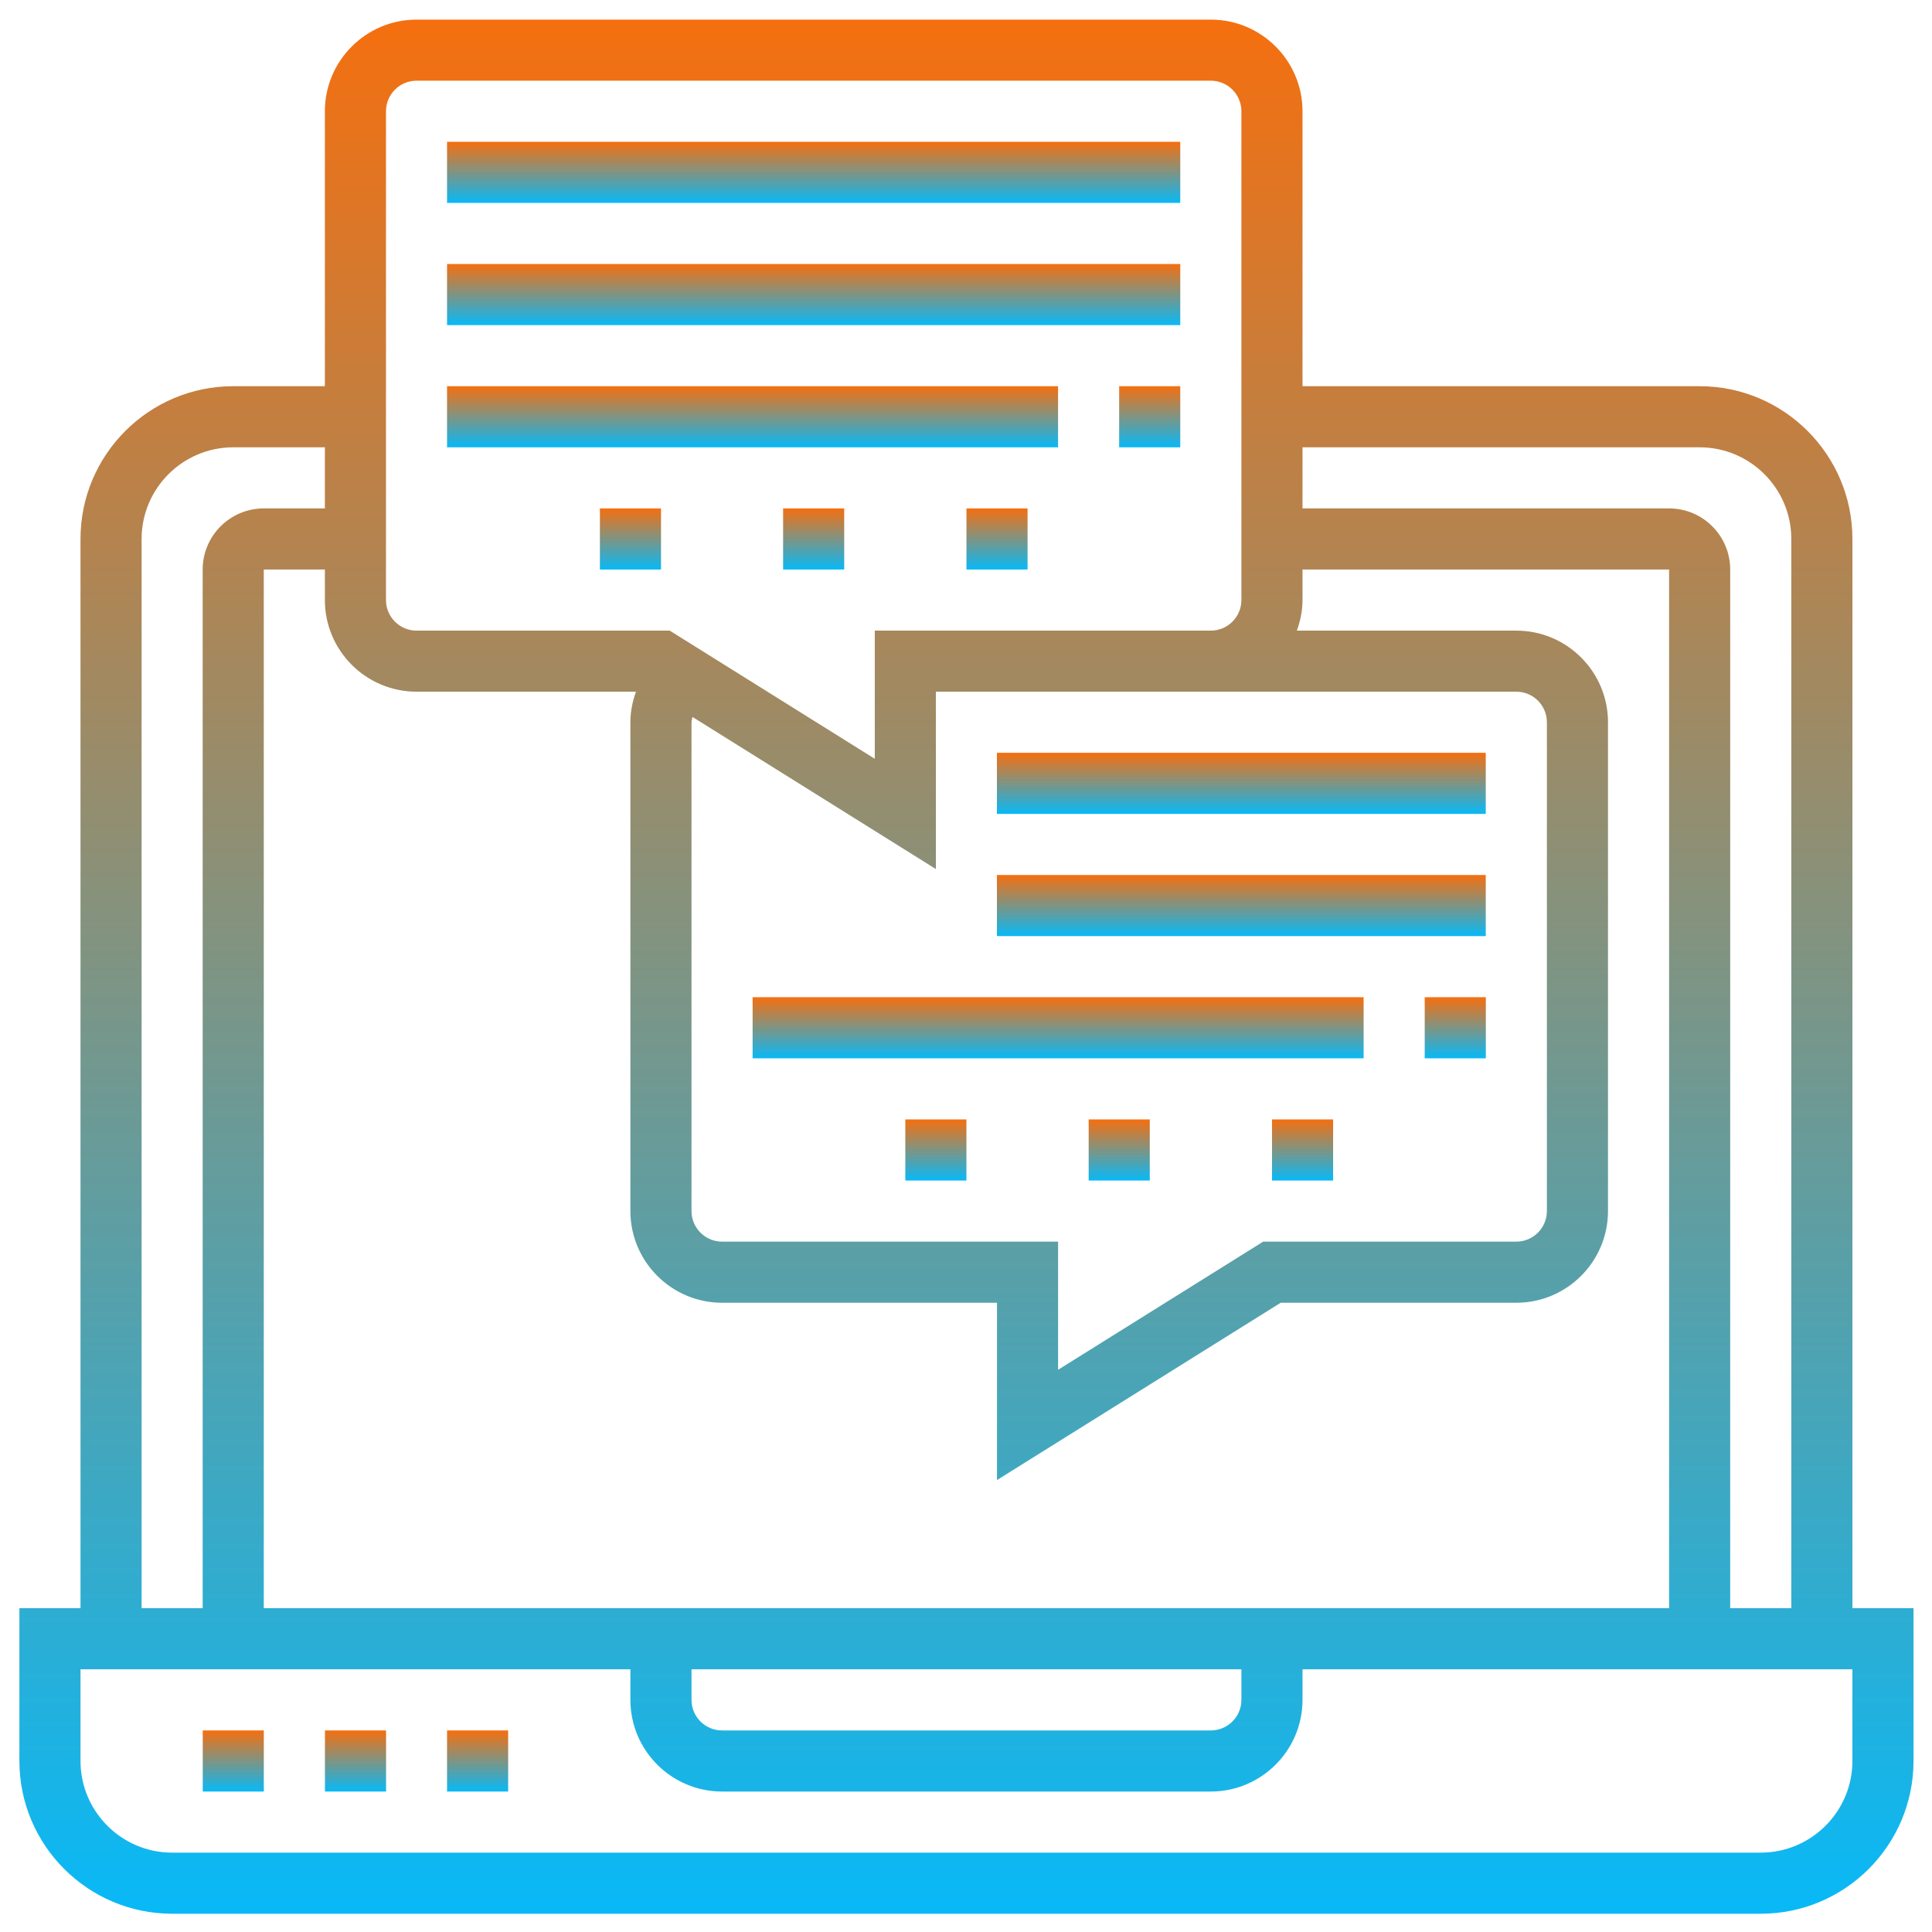
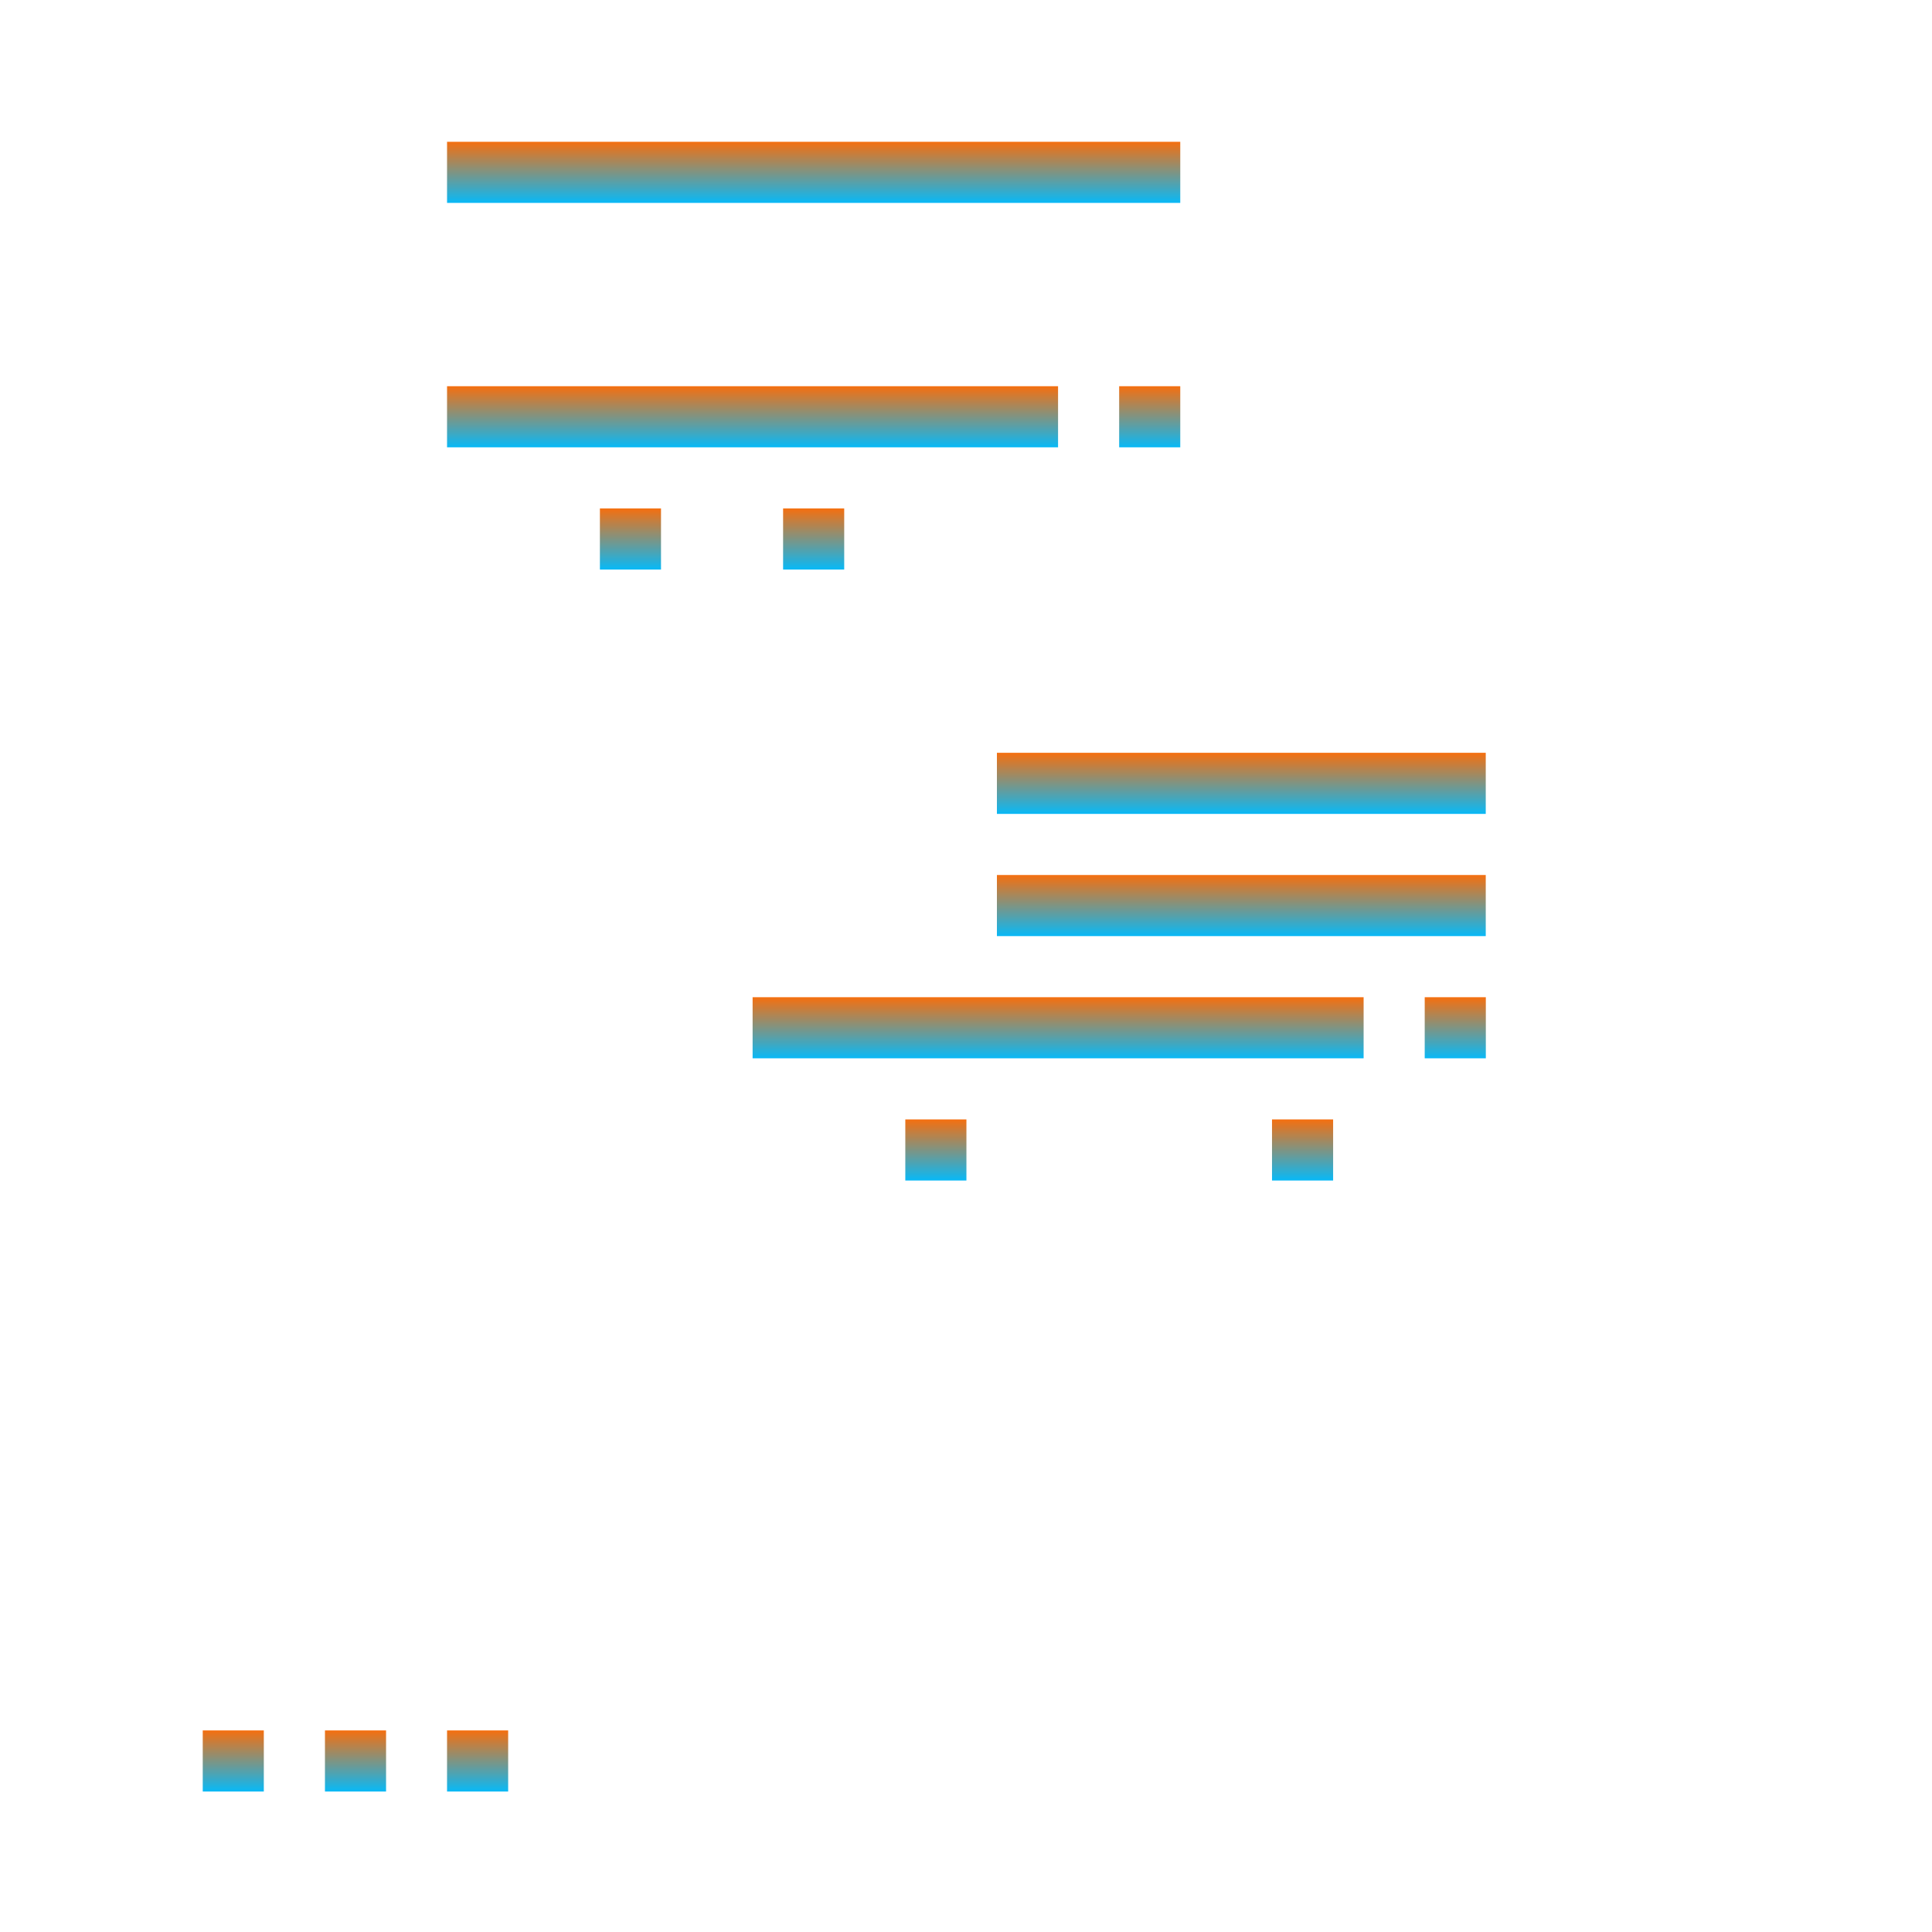
<svg xmlns="http://www.w3.org/2000/svg" width="51" height="51" viewBox="0 0 51 51" fill="none">
-   <path d="M48.899 42.453V14.227C48.899 12.004 47.09 10.195 44.867 10.195H34.383V2.937C34.383 1.603 33.297 0.518 31.963 0.518H10.996C9.662 0.518 8.576 1.603 8.576 2.937V10.195H6.157C3.933 10.195 2.125 12.004 2.125 14.227V42.453H0.512V46.485C0.512 48.709 2.321 50.518 4.544 50.518H46.48C48.703 50.518 50.512 48.709 50.512 46.485V42.453H48.899ZM44.867 11.808C46.2 11.808 47.286 12.893 47.286 14.227V42.453H45.673V15.034C45.673 14.144 44.95 13.421 44.06 13.421H34.383V11.808H44.867ZM18.254 44.066H32.77V44.872C32.77 45.318 32.408 45.679 31.963 45.679H19.06C18.616 45.679 18.254 45.318 18.254 44.872V44.066ZM6.963 42.453V15.034H8.576V15.84C8.576 17.174 9.662 18.259 10.996 18.259H16.788C16.696 18.516 16.641 18.785 16.641 19.066V31.969C16.641 33.303 17.726 34.389 19.06 34.389H26.318V39.07L33.808 34.389H40.028C41.362 34.389 42.447 33.303 42.447 31.969V19.066C42.447 17.732 41.362 16.647 40.028 16.647H34.234C34.325 16.393 34.383 16.124 34.383 15.84V15.034H44.06V42.453H6.963ZM40.028 18.259C40.472 18.259 40.834 18.621 40.834 19.066V31.969C40.834 32.414 40.472 32.776 40.028 32.776H33.345L27.931 36.159V32.776H19.06C18.616 32.776 18.254 32.414 18.254 31.969V19.066C18.254 19.017 18.273 18.972 18.281 18.926L24.705 22.941V18.259H31.209H31.963H40.028ZM10.189 2.937C10.189 2.492 10.551 2.13 10.996 2.13H31.963C32.408 2.13 32.77 2.492 32.77 2.937V15.84C32.77 16.285 32.408 16.647 31.963 16.647H31.209H23.092V20.03L17.679 16.647H10.996C10.551 16.647 10.189 16.285 10.189 15.84V2.937ZM3.738 14.227C3.738 12.893 4.823 11.808 6.157 11.808H8.576V13.421H6.963C6.074 13.421 5.35 14.144 5.35 15.034V42.453H3.738V14.227ZM48.899 46.485C48.899 47.819 47.813 48.905 46.48 48.905H4.544C3.21 48.905 2.125 47.819 2.125 46.485V44.066H16.641V44.872C16.641 46.206 17.726 47.292 19.06 47.292H31.963C33.297 47.292 34.383 46.206 34.383 44.872V44.066H48.899V46.485Z" fill="url(#paint0_linear_1100_57428)" />
  <path d="M6.964 45.679H5.352V47.292H6.964V45.679Z" fill="url(#paint1_linear_1100_57428)" />
  <path d="M10.191 45.679H8.578V47.292H10.191V45.679Z" fill="url(#paint2_linear_1100_57428)" />
  <path d="M13.414 45.679H11.801V47.292H13.414V45.679Z" fill="url(#paint3_linear_1100_57428)" />
  <path d="M31.156 3.743H11.801V5.356H31.156V3.743Z" fill="url(#paint4_linear_1100_57428)" />
-   <path d="M31.156 6.969H11.801V8.582H31.156V6.969Z" fill="url(#paint5_linear_1100_57428)" />
  <path d="M31.156 10.195H29.543V11.808H31.156V10.195Z" fill="url(#paint6_linear_1100_57428)" />
  <path d="M27.93 10.195H11.801V11.808H27.93V10.195Z" fill="url(#paint7_linear_1100_57428)" />
  <path d="M22.285 13.421H20.672V15.034H22.285V13.421Z" fill="url(#paint8_linear_1100_57428)" />
-   <path d="M27.125 13.421H25.512V15.034H27.125V13.421Z" fill="url(#paint9_linear_1100_57428)" />
  <path d="M17.449 13.421H15.836V15.034H17.449V13.421Z" fill="url(#paint10_linear_1100_57428)" />
  <path d="M39.22 19.872H26.316V21.485H39.22V19.872Z" fill="url(#paint11_linear_1100_57428)" />
  <path d="M39.22 23.098H26.316V24.711H39.22V23.098Z" fill="url(#paint12_linear_1100_57428)" />
  <path d="M39.222 26.324H37.609V27.937H39.222V26.324Z" fill="url(#paint13_linear_1100_57428)" />
  <path d="M35.996 26.324H19.867V27.937H35.996V26.324Z" fill="url(#paint14_linear_1100_57428)" />
-   <path d="M30.351 29.55H28.738V31.163H30.351V29.55Z" fill="url(#paint15_linear_1100_57428)" />
  <path d="M35.191 29.55H33.578V31.163H35.191V29.55Z" fill="url(#paint16_linear_1100_57428)" />
  <path d="M25.511 29.55H23.898V31.163H25.511V29.55Z" fill="url(#paint17_linear_1100_57428)" />
  <defs>
    <linearGradient id="paint0_linear_1100_57428" x1="25.512" y1="0.518" x2="25.512" y2="50.518" gradientUnits="userSpaceOnUse">
      <stop stop-color="#F56F0F" />
      <stop offset="1" stop-color="#08B9F7" />
    </linearGradient>
    <linearGradient id="paint1_linear_1100_57428" x1="6.158" y1="45.679" x2="6.158" y2="47.292" gradientUnits="userSpaceOnUse">
      <stop stop-color="#F56F0F" />
      <stop offset="1" stop-color="#08B9F7" />
    </linearGradient>
    <linearGradient id="paint2_linear_1100_57428" x1="9.385" y1="45.679" x2="9.385" y2="47.292" gradientUnits="userSpaceOnUse">
      <stop stop-color="#F56F0F" />
      <stop offset="1" stop-color="#08B9F7" />
    </linearGradient>
    <linearGradient id="paint3_linear_1100_57428" x1="12.607" y1="45.679" x2="12.607" y2="47.292" gradientUnits="userSpaceOnUse">
      <stop stop-color="#F56F0F" />
      <stop offset="1" stop-color="#08B9F7" />
    </linearGradient>
    <linearGradient id="paint4_linear_1100_57428" x1="21.478" y1="3.743" x2="21.478" y2="5.356" gradientUnits="userSpaceOnUse">
      <stop stop-color="#F56F0F" />
      <stop offset="1" stop-color="#08B9F7" />
    </linearGradient>
    <linearGradient id="paint5_linear_1100_57428" x1="21.478" y1="6.969" x2="21.478" y2="8.582" gradientUnits="userSpaceOnUse">
      <stop stop-color="#F56F0F" />
      <stop offset="1" stop-color="#08B9F7" />
    </linearGradient>
    <linearGradient id="paint6_linear_1100_57428" x1="30.349" y1="10.195" x2="30.349" y2="11.808" gradientUnits="userSpaceOnUse">
      <stop stop-color="#F56F0F" />
      <stop offset="1" stop-color="#08B9F7" />
    </linearGradient>
    <linearGradient id="paint7_linear_1100_57428" x1="19.865" y1="10.195" x2="19.865" y2="11.808" gradientUnits="userSpaceOnUse">
      <stop stop-color="#F56F0F" />
      <stop offset="1" stop-color="#08B9F7" />
    </linearGradient>
    <linearGradient id="paint8_linear_1100_57428" x1="21.478" y1="13.421" x2="21.478" y2="15.034" gradientUnits="userSpaceOnUse">
      <stop stop-color="#F56F0F" />
      <stop offset="1" stop-color="#08B9F7" />
    </linearGradient>
    <linearGradient id="paint9_linear_1100_57428" x1="26.318" y1="13.421" x2="26.318" y2="15.034" gradientUnits="userSpaceOnUse">
      <stop stop-color="#F56F0F" />
      <stop offset="1" stop-color="#08B9F7" />
    </linearGradient>
    <linearGradient id="paint10_linear_1100_57428" x1="16.642" y1="13.421" x2="16.642" y2="15.034" gradientUnits="userSpaceOnUse">
      <stop stop-color="#F56F0F" />
      <stop offset="1" stop-color="#08B9F7" />
    </linearGradient>
    <linearGradient id="paint11_linear_1100_57428" x1="32.768" y1="19.872" x2="32.768" y2="21.485" gradientUnits="userSpaceOnUse">
      <stop stop-color="#F56F0F" />
      <stop offset="1" stop-color="#08B9F7" />
    </linearGradient>
    <linearGradient id="paint12_linear_1100_57428" x1="32.768" y1="23.098" x2="32.768" y2="24.711" gradientUnits="userSpaceOnUse">
      <stop stop-color="#F56F0F" />
      <stop offset="1" stop-color="#08B9F7" />
    </linearGradient>
    <linearGradient id="paint13_linear_1100_57428" x1="38.416" y1="26.324" x2="38.416" y2="27.937" gradientUnits="userSpaceOnUse">
      <stop stop-color="#F56F0F" />
      <stop offset="1" stop-color="#08B9F7" />
    </linearGradient>
    <linearGradient id="paint14_linear_1100_57428" x1="27.932" y1="26.324" x2="27.932" y2="27.937" gradientUnits="userSpaceOnUse">
      <stop stop-color="#F56F0F" />
      <stop offset="1" stop-color="#08B9F7" />
    </linearGradient>
    <linearGradient id="paint15_linear_1100_57428" x1="29.545" y1="29.55" x2="29.545" y2="31.163" gradientUnits="userSpaceOnUse">
      <stop stop-color="#F56F0F" />
      <stop offset="1" stop-color="#08B9F7" />
    </linearGradient>
    <linearGradient id="paint16_linear_1100_57428" x1="34.385" y1="29.55" x2="34.385" y2="31.163" gradientUnits="userSpaceOnUse">
      <stop stop-color="#F56F0F" />
      <stop offset="1" stop-color="#08B9F7" />
    </linearGradient>
    <linearGradient id="paint17_linear_1100_57428" x1="24.705" y1="29.55" x2="24.705" y2="31.163" gradientUnits="userSpaceOnUse">
      <stop stop-color="#F56F0F" />
      <stop offset="1" stop-color="#08B9F7" />
    </linearGradient>
  </defs>
</svg>